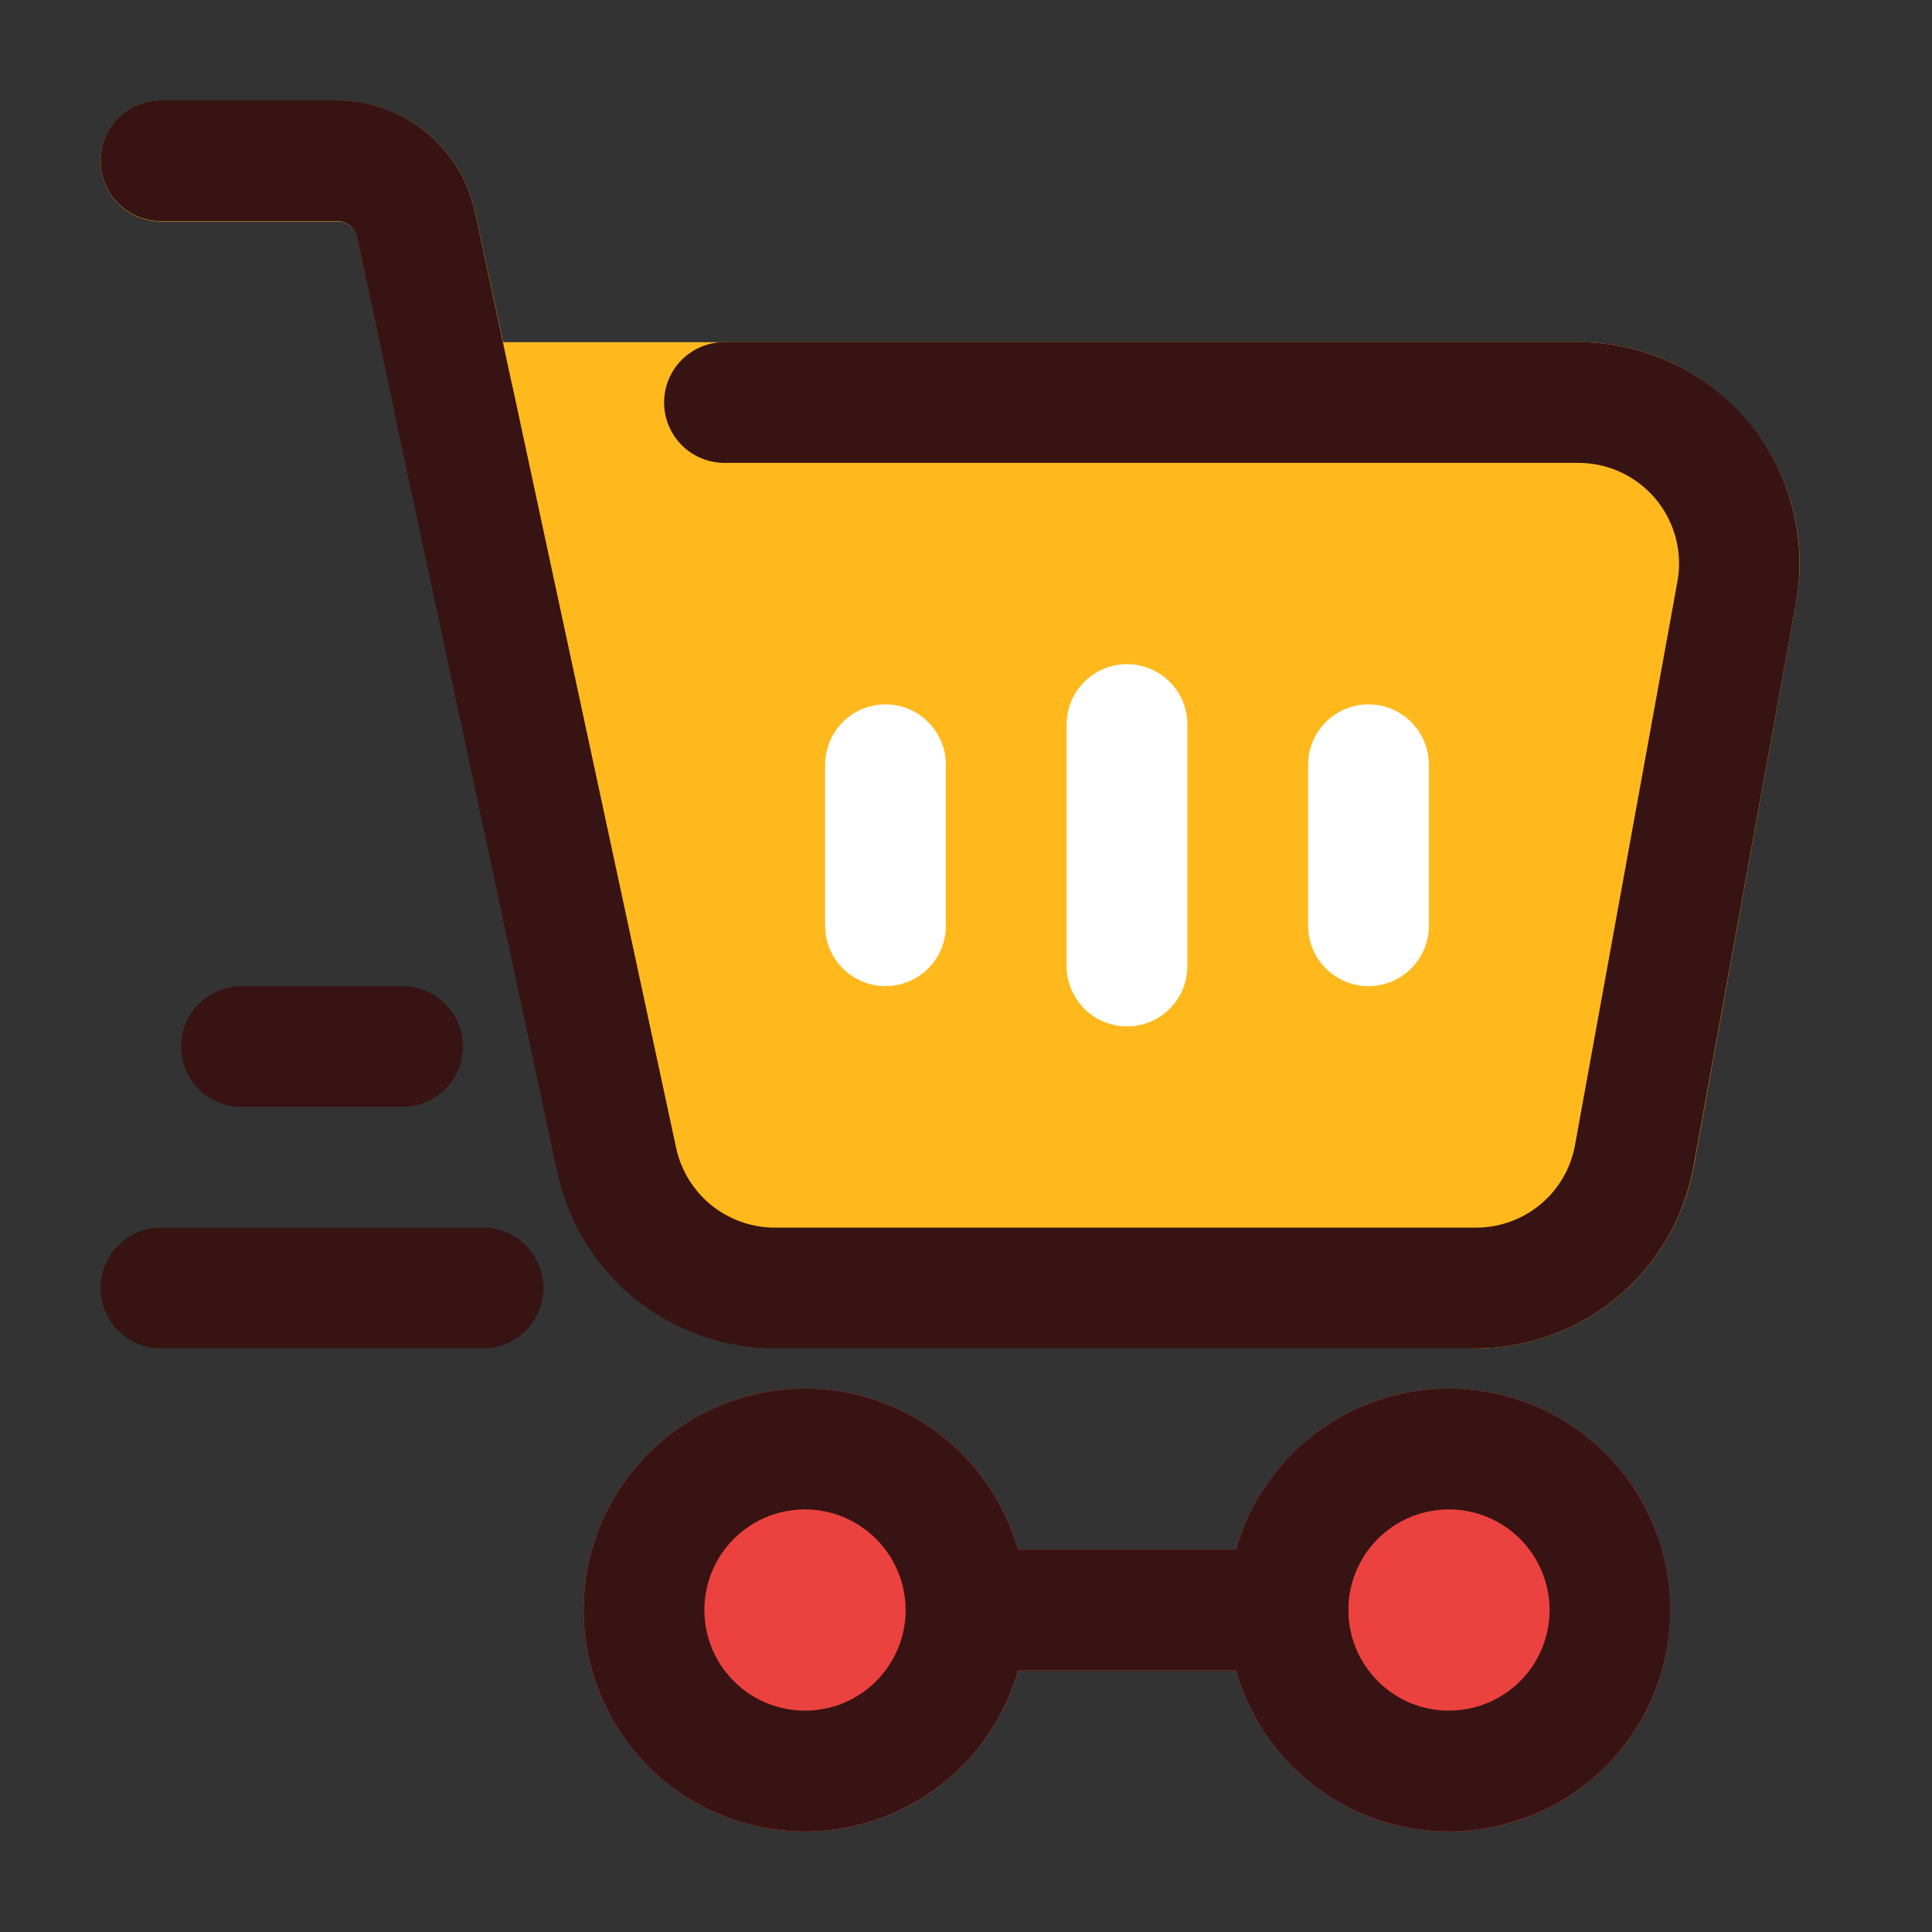
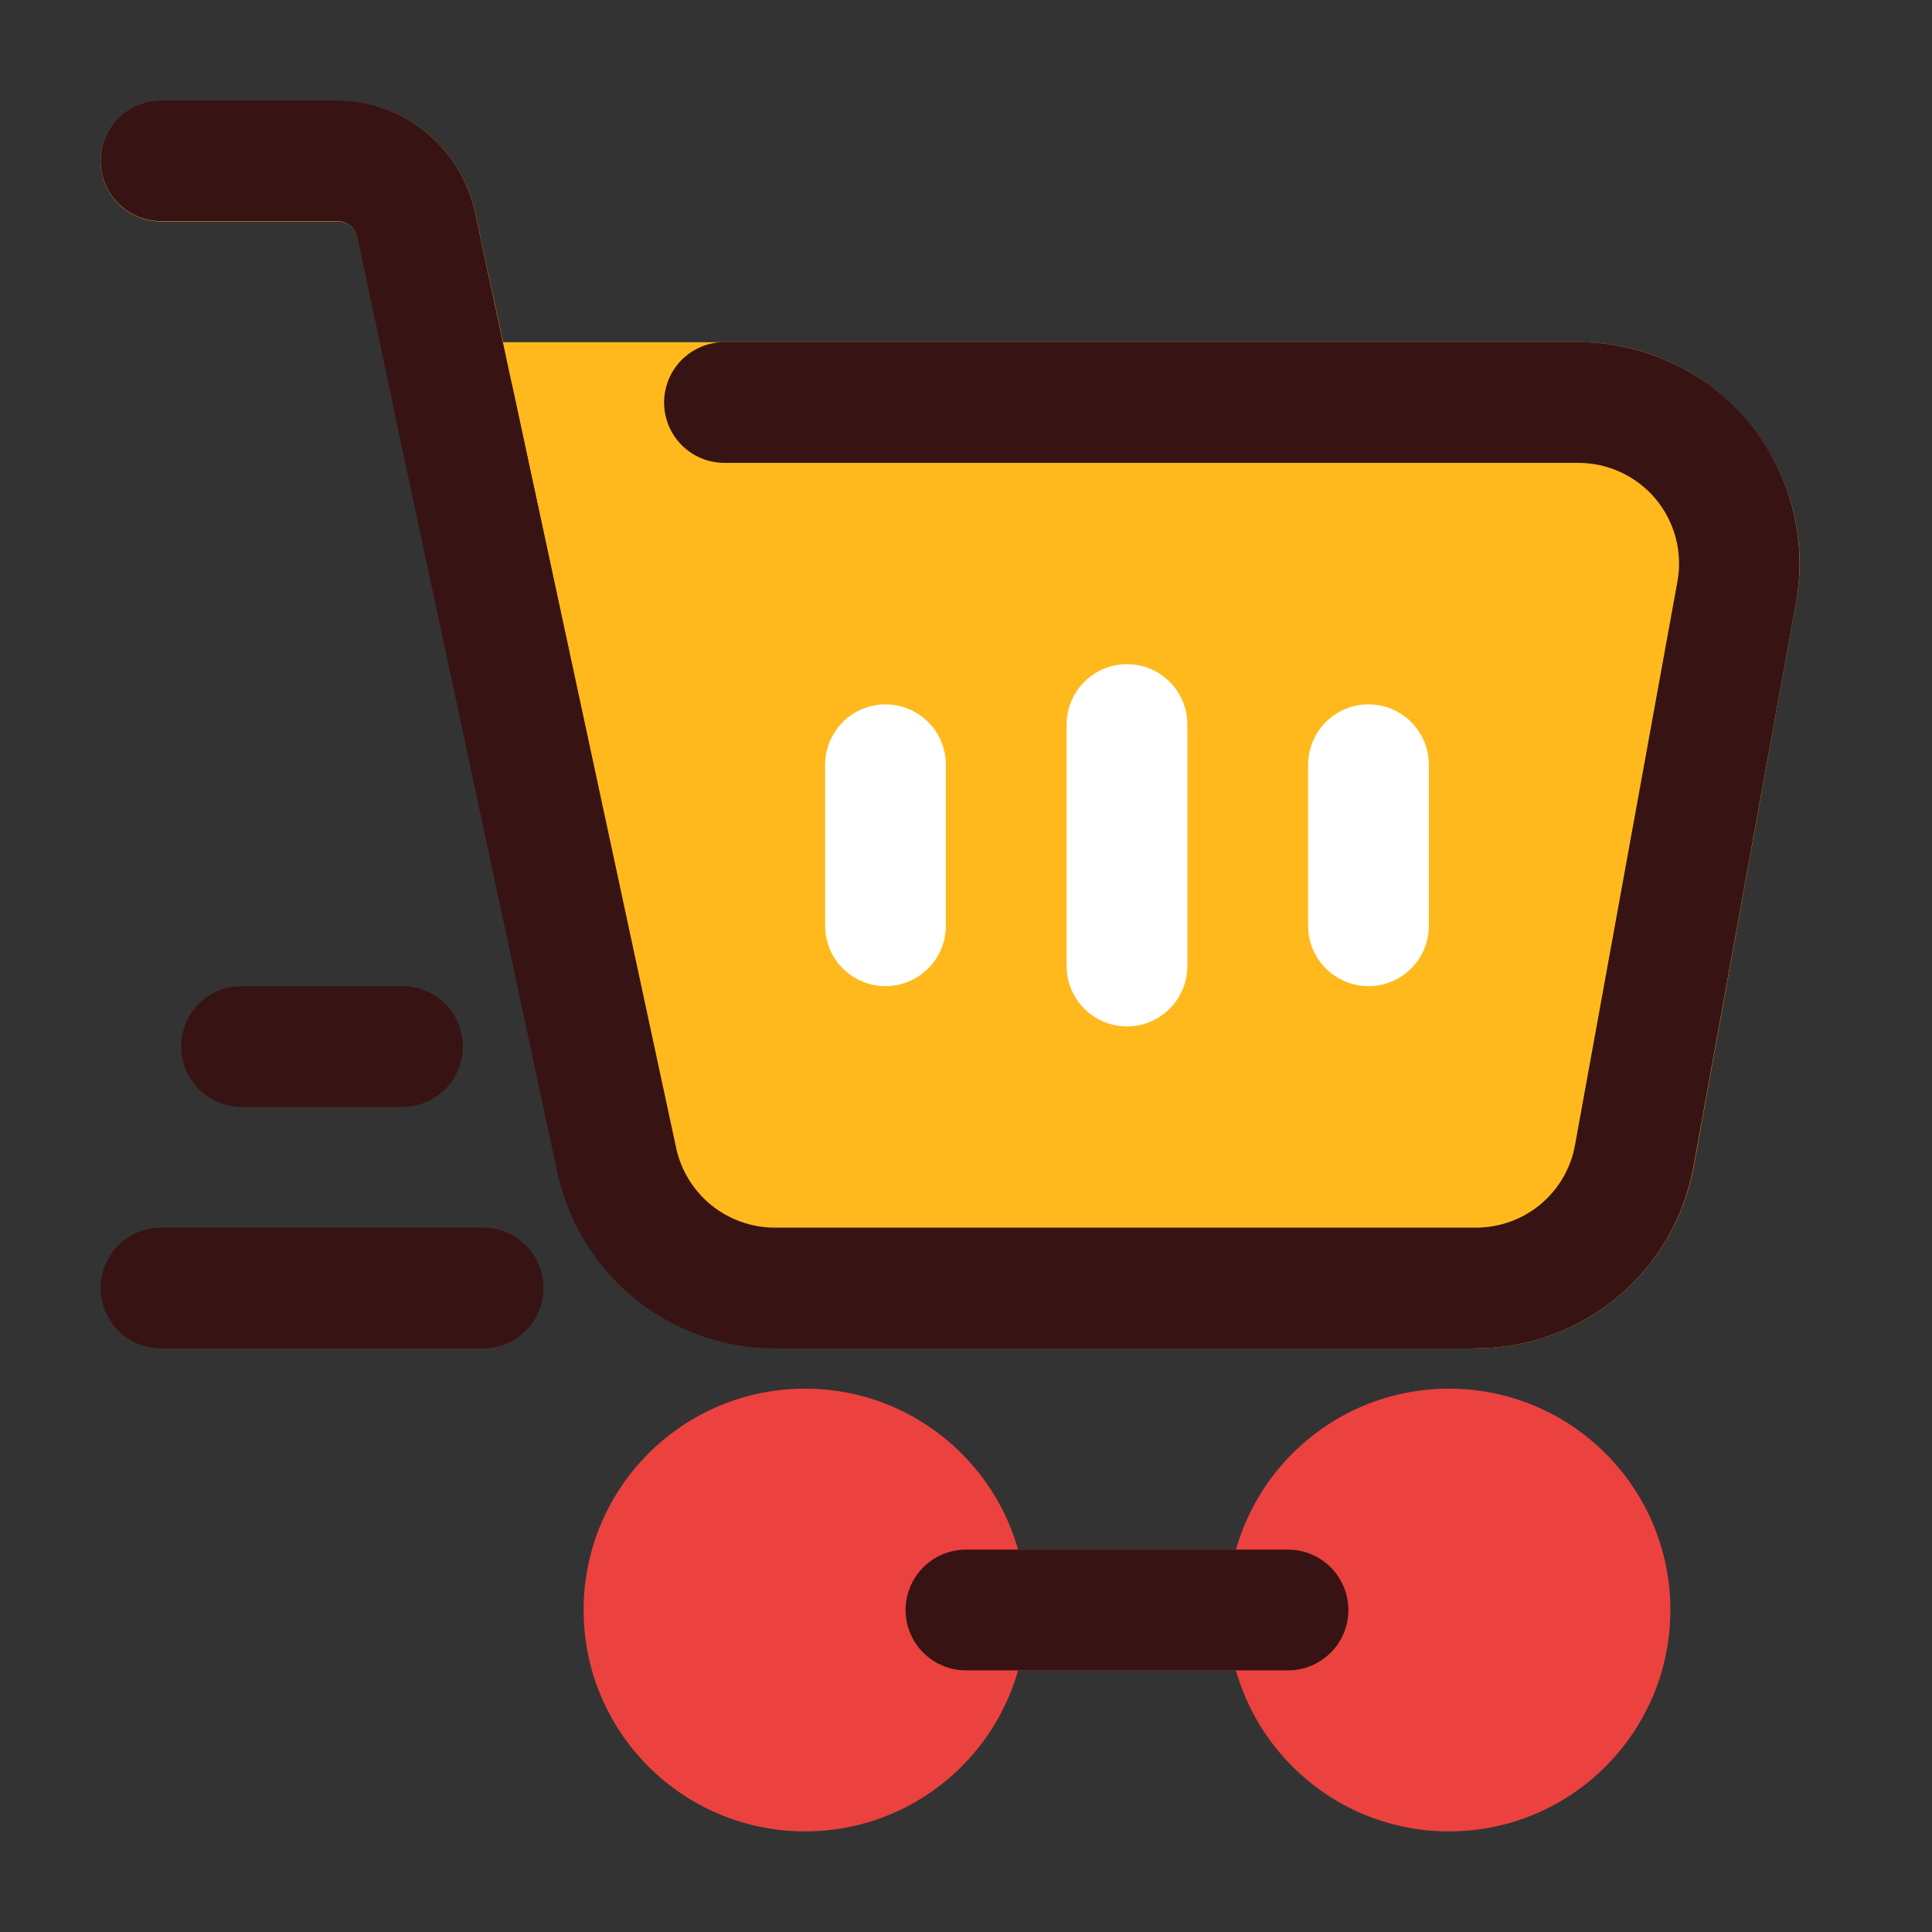
<svg xmlns="http://www.w3.org/2000/svg" width="26" height="26" viewBox="0 0 26 26" fill="none">
  <rect x="0" y="0" width="26" height="26" fill="#333333" stroke="none" />
  <g id="cart icon">
    <g id="Layer 2">
-       <path id="Vector" d="M19.5 22.479H10.833C10.618 22.479 10.411 22.394 10.259 22.241C10.106 22.089 10.021 21.882 10.021 21.667C10.021 21.451 10.106 21.245 10.259 21.092C10.411 20.94 10.618 20.854 10.833 20.854H19.5C19.715 20.854 19.922 20.94 20.074 21.092C20.227 21.245 20.312 21.451 20.312 21.667C20.312 21.882 20.227 22.089 20.074 22.241C19.922 22.394 19.715 22.479 19.5 22.479Z" fill="#EB423F" />
+       <path id="Vector" d="M19.5 22.479H10.833C10.618 22.479 10.411 22.394 10.259 22.241C10.106 22.089 10.021 21.882 10.021 21.667C10.021 21.451 10.106 21.245 10.259 21.092C10.411 20.94 10.618 20.854 10.833 20.854H19.5C20.227 21.245 20.312 21.451 20.312 21.667C20.312 21.882 20.227 22.089 20.074 22.241C19.922 22.394 19.715 22.479 19.5 22.479Z" fill="#EB423F" />
      <path id="Vector_2" d="M23.519 5.677C23.241 5.341 22.892 5.07 22.497 4.884C22.102 4.699 21.67 4.603 21.233 4.605H6.771L6.392 2.85C6.299 2.427 6.065 2.048 5.729 1.776C5.392 1.505 4.972 1.356 4.539 1.355H2.167C1.951 1.355 1.745 1.44 1.592 1.593C1.44 1.745 1.354 1.952 1.354 2.167C1.354 2.383 1.44 2.589 1.592 2.742C1.745 2.894 1.951 2.98 2.167 2.98H4.539C4.602 2.98 4.664 3.001 4.713 3.04C4.762 3.08 4.796 3.135 4.81 3.196L5.124 4.659L8.959 16.424C8.997 16.605 9.096 16.768 9.24 16.885C9.385 17.002 9.565 17.065 9.75 17.063L19.858 18.146C20.556 18.146 21.233 17.901 21.769 17.454C22.305 17.006 22.668 16.385 22.794 15.698L24.169 8.115C24.249 7.686 24.232 7.244 24.119 6.823C24.007 6.401 23.802 6.01 23.519 5.677Z" fill="#FFB91D" />
      <path id="Vector_3" d="M6.5 18.146H2.167C1.951 18.146 1.745 18.06 1.592 17.908C1.44 17.756 1.354 17.549 1.354 17.333C1.354 17.118 1.44 16.911 1.592 16.759C1.745 16.607 1.951 16.521 2.167 16.521H6.5C6.716 16.521 6.922 16.607 7.075 16.759C7.227 16.911 7.313 17.118 7.313 17.333C7.313 17.549 7.227 17.756 7.075 17.908C6.922 18.06 6.716 18.146 6.5 18.146Z" fill="#381313" />
      <path id="Vector_4" d="M5.417 14.896H3.25C3.035 14.896 2.828 14.81 2.675 14.658C2.523 14.506 2.438 14.299 2.438 14.083C2.438 13.868 2.523 13.661 2.675 13.509C2.828 13.357 3.035 13.271 3.25 13.271H5.417C5.632 13.271 5.839 13.357 5.991 13.509C6.144 13.661 6.229 13.868 6.229 14.083C6.229 14.299 6.144 14.506 5.991 14.658C5.839 14.81 5.632 14.896 5.417 14.896Z" fill="#381313" />
      <path id="Vector_5" d="M15.167 13.813C14.951 13.813 14.745 13.727 14.592 13.575C14.44 13.422 14.354 13.216 14.354 13V9.75C14.354 9.535 14.44 9.328 14.592 9.176C14.745 9.023 14.951 8.938 15.167 8.938C15.382 8.938 15.589 9.023 15.741 9.176C15.894 9.328 15.979 9.535 15.979 9.75V13C15.979 13.216 15.894 13.422 15.741 13.575C15.589 13.727 15.382 13.813 15.167 13.813Z" fill="white" />
      <path id="Vector_6" d="M18.417 13.271C18.201 13.271 17.995 13.185 17.842 13.033C17.69 12.881 17.604 12.674 17.604 12.458V10.292C17.604 10.076 17.69 9.87 17.842 9.717C17.995 9.565 18.201 9.479 18.417 9.479C18.632 9.479 18.839 9.565 18.991 9.717C19.144 9.87 19.229 10.076 19.229 10.292V12.458C19.229 12.674 19.144 12.881 18.991 13.033C18.839 13.185 18.632 13.271 18.417 13.271Z" fill="white" />
      <path id="Vector_7" d="M11.917 13.271C11.701 13.271 11.495 13.185 11.342 13.033C11.19 12.881 11.104 12.674 11.104 12.458V10.292C11.104 10.076 11.19 9.87 11.342 9.717C11.495 9.565 11.701 9.479 11.917 9.479C12.132 9.479 12.339 9.565 12.491 9.717C12.644 9.87 12.729 10.076 12.729 10.292V12.458C12.729 12.674 12.644 12.881 12.491 13.033C12.339 13.185 12.132 13.271 11.917 13.271Z" fill="white" />
      <path id="Vector_8" d="M10.834 24.646C12.479 24.646 13.813 23.312 13.813 21.667C13.813 20.021 12.479 18.688 10.834 18.688C9.188 18.688 7.854 20.021 7.854 21.667C7.854 23.312 9.188 24.646 10.834 24.646Z" fill="#EB423F" />
      <path id="Vector_9" d="M19.5 24.646C21.145 24.646 22.479 23.312 22.479 21.667C22.479 20.021 21.145 18.688 19.5 18.688C17.854 18.688 16.521 20.021 16.521 21.667C16.521 23.312 17.854 24.646 19.5 24.646Z" fill="#EB423F" />
      <g id="Group">
-         <path id="Vector_10" d="M10.833 24.646C10.244 24.646 9.668 24.471 9.178 24.144C8.688 23.817 8.307 23.351 8.081 22.807C7.856 22.262 7.797 21.663 7.911 21.086C8.026 20.508 8.31 19.977 8.727 19.56C9.143 19.143 9.674 18.86 10.252 18.745C10.83 18.63 11.429 18.689 11.973 18.914C12.518 19.14 12.983 19.522 13.31 20.012C13.638 20.502 13.813 21.078 13.813 21.667C13.812 22.457 13.498 23.214 12.939 23.773C12.381 24.331 11.623 24.645 10.833 24.646ZM10.833 20.313C10.566 20.313 10.304 20.392 10.081 20.541C9.858 20.69 9.685 20.901 9.582 21.148C9.48 21.396 9.453 21.668 9.505 21.931C9.558 22.194 9.686 22.435 9.876 22.624C10.065 22.814 10.306 22.943 10.569 22.995C10.832 23.047 11.104 23.02 11.352 22.918C11.599 22.815 11.811 22.642 11.959 22.419C12.108 22.196 12.188 21.935 12.188 21.667C12.187 21.308 12.044 20.964 11.79 20.71C11.537 20.456 11.192 20.313 10.833 20.313Z" fill="#381313" />
-         <path id="Vector_11" d="M19.5 24.646C18.91 24.646 18.334 24.471 17.845 24.144C17.355 23.817 16.973 23.351 16.747 22.807C16.522 22.262 16.463 21.663 16.578 21.086C16.693 20.508 16.976 19.977 17.393 19.56C17.81 19.143 18.341 18.86 18.919 18.745C19.496 18.63 20.095 18.689 20.64 18.914C21.184 19.14 21.649 19.522 21.977 20.012C22.304 20.502 22.479 21.078 22.479 21.667C22.478 22.457 22.164 23.214 21.606 23.773C21.047 24.331 20.29 24.645 19.5 24.646ZM19.5 20.313C19.232 20.313 18.97 20.392 18.747 20.541C18.525 20.69 18.351 20.901 18.249 21.148C18.146 21.396 18.119 21.668 18.172 21.931C18.224 22.194 18.353 22.435 18.542 22.624C18.732 22.814 18.973 22.943 19.235 22.995C19.498 23.047 19.77 23.02 20.018 22.918C20.265 22.815 20.477 22.642 20.626 22.419C20.774 22.196 20.854 21.935 20.854 21.667C20.853 21.308 20.71 20.964 20.457 20.71C20.203 20.456 19.859 20.313 19.5 20.313Z" fill="#381313" />
        <path id="Vector_12" d="M17.333 22.479H13C12.784 22.479 12.578 22.394 12.425 22.241C12.273 22.089 12.187 21.882 12.187 21.667C12.187 21.451 12.273 21.245 12.425 21.092C12.578 20.94 12.784 20.854 13 20.854H17.333C17.549 20.854 17.755 20.94 17.908 21.092C18.06 21.245 18.146 21.451 18.146 21.667C18.146 21.882 18.06 22.089 17.908 22.241C17.755 22.394 17.549 22.479 17.333 22.479Z" fill="#381313" />
        <path id="Vector_13" d="M8.299 16.44C8.103 16.441 7.913 16.37 7.765 16.242C7.617 16.114 7.521 15.936 7.494 15.742L4.806 3.193C4.793 3.132 4.759 3.077 4.711 3.037C4.662 2.998 4.602 2.976 4.539 2.976H2.167C1.951 2.976 1.745 2.89 1.592 2.738C1.44 2.586 1.354 2.379 1.354 2.163C1.354 1.948 1.44 1.741 1.592 1.589C1.745 1.437 1.951 1.351 2.167 1.351H4.539C4.973 1.353 5.393 1.503 5.73 1.777C6.067 2.05 6.3 2.43 6.392 2.854L9.094 15.452C9.105 15.508 9.111 15.565 9.111 15.622C9.111 15.838 9.026 16.045 8.873 16.198C8.721 16.351 8.515 16.438 8.299 16.44Z" fill="#381313" />
        <path id="Vector_14" d="M19.858 18.146H10.417C9.736 18.143 9.077 17.909 8.548 17.481C8.018 17.053 7.65 16.457 7.505 15.792L5.316 5.587C5.271 5.376 5.311 5.156 5.428 4.975C5.545 4.794 5.73 4.667 5.94 4.622C6.151 4.577 6.371 4.617 6.552 4.735C6.733 4.852 6.86 5.036 6.905 5.247L9.1 15.452C9.166 15.754 9.333 16.024 9.573 16.219C9.814 16.413 10.113 16.52 10.423 16.521H19.864C20.181 16.521 20.488 16.41 20.732 16.207C20.975 16.004 21.14 15.722 21.196 15.409L22.574 7.826C22.61 7.63 22.602 7.429 22.551 7.236C22.5 7.044 22.407 6.865 22.279 6.712C22.151 6.56 21.991 6.438 21.81 6.354C21.629 6.271 21.432 6.228 21.233 6.229H9.75C9.534 6.229 9.328 6.144 9.175 5.991C9.023 5.839 8.937 5.632 8.937 5.417C8.937 5.201 9.023 4.995 9.175 4.842C9.328 4.69 9.534 4.604 9.75 4.604H21.233C21.67 4.604 22.102 4.699 22.497 4.884C22.893 5.068 23.244 5.338 23.524 5.673C23.804 6.008 24.007 6.4 24.118 6.823C24.23 7.245 24.247 7.687 24.169 8.116L22.79 15.7C22.665 16.386 22.304 17.007 21.768 17.454C21.232 17.901 20.556 18.146 19.858 18.146Z" fill="#381313" />
      </g>
    </g>
  </g>
</svg>